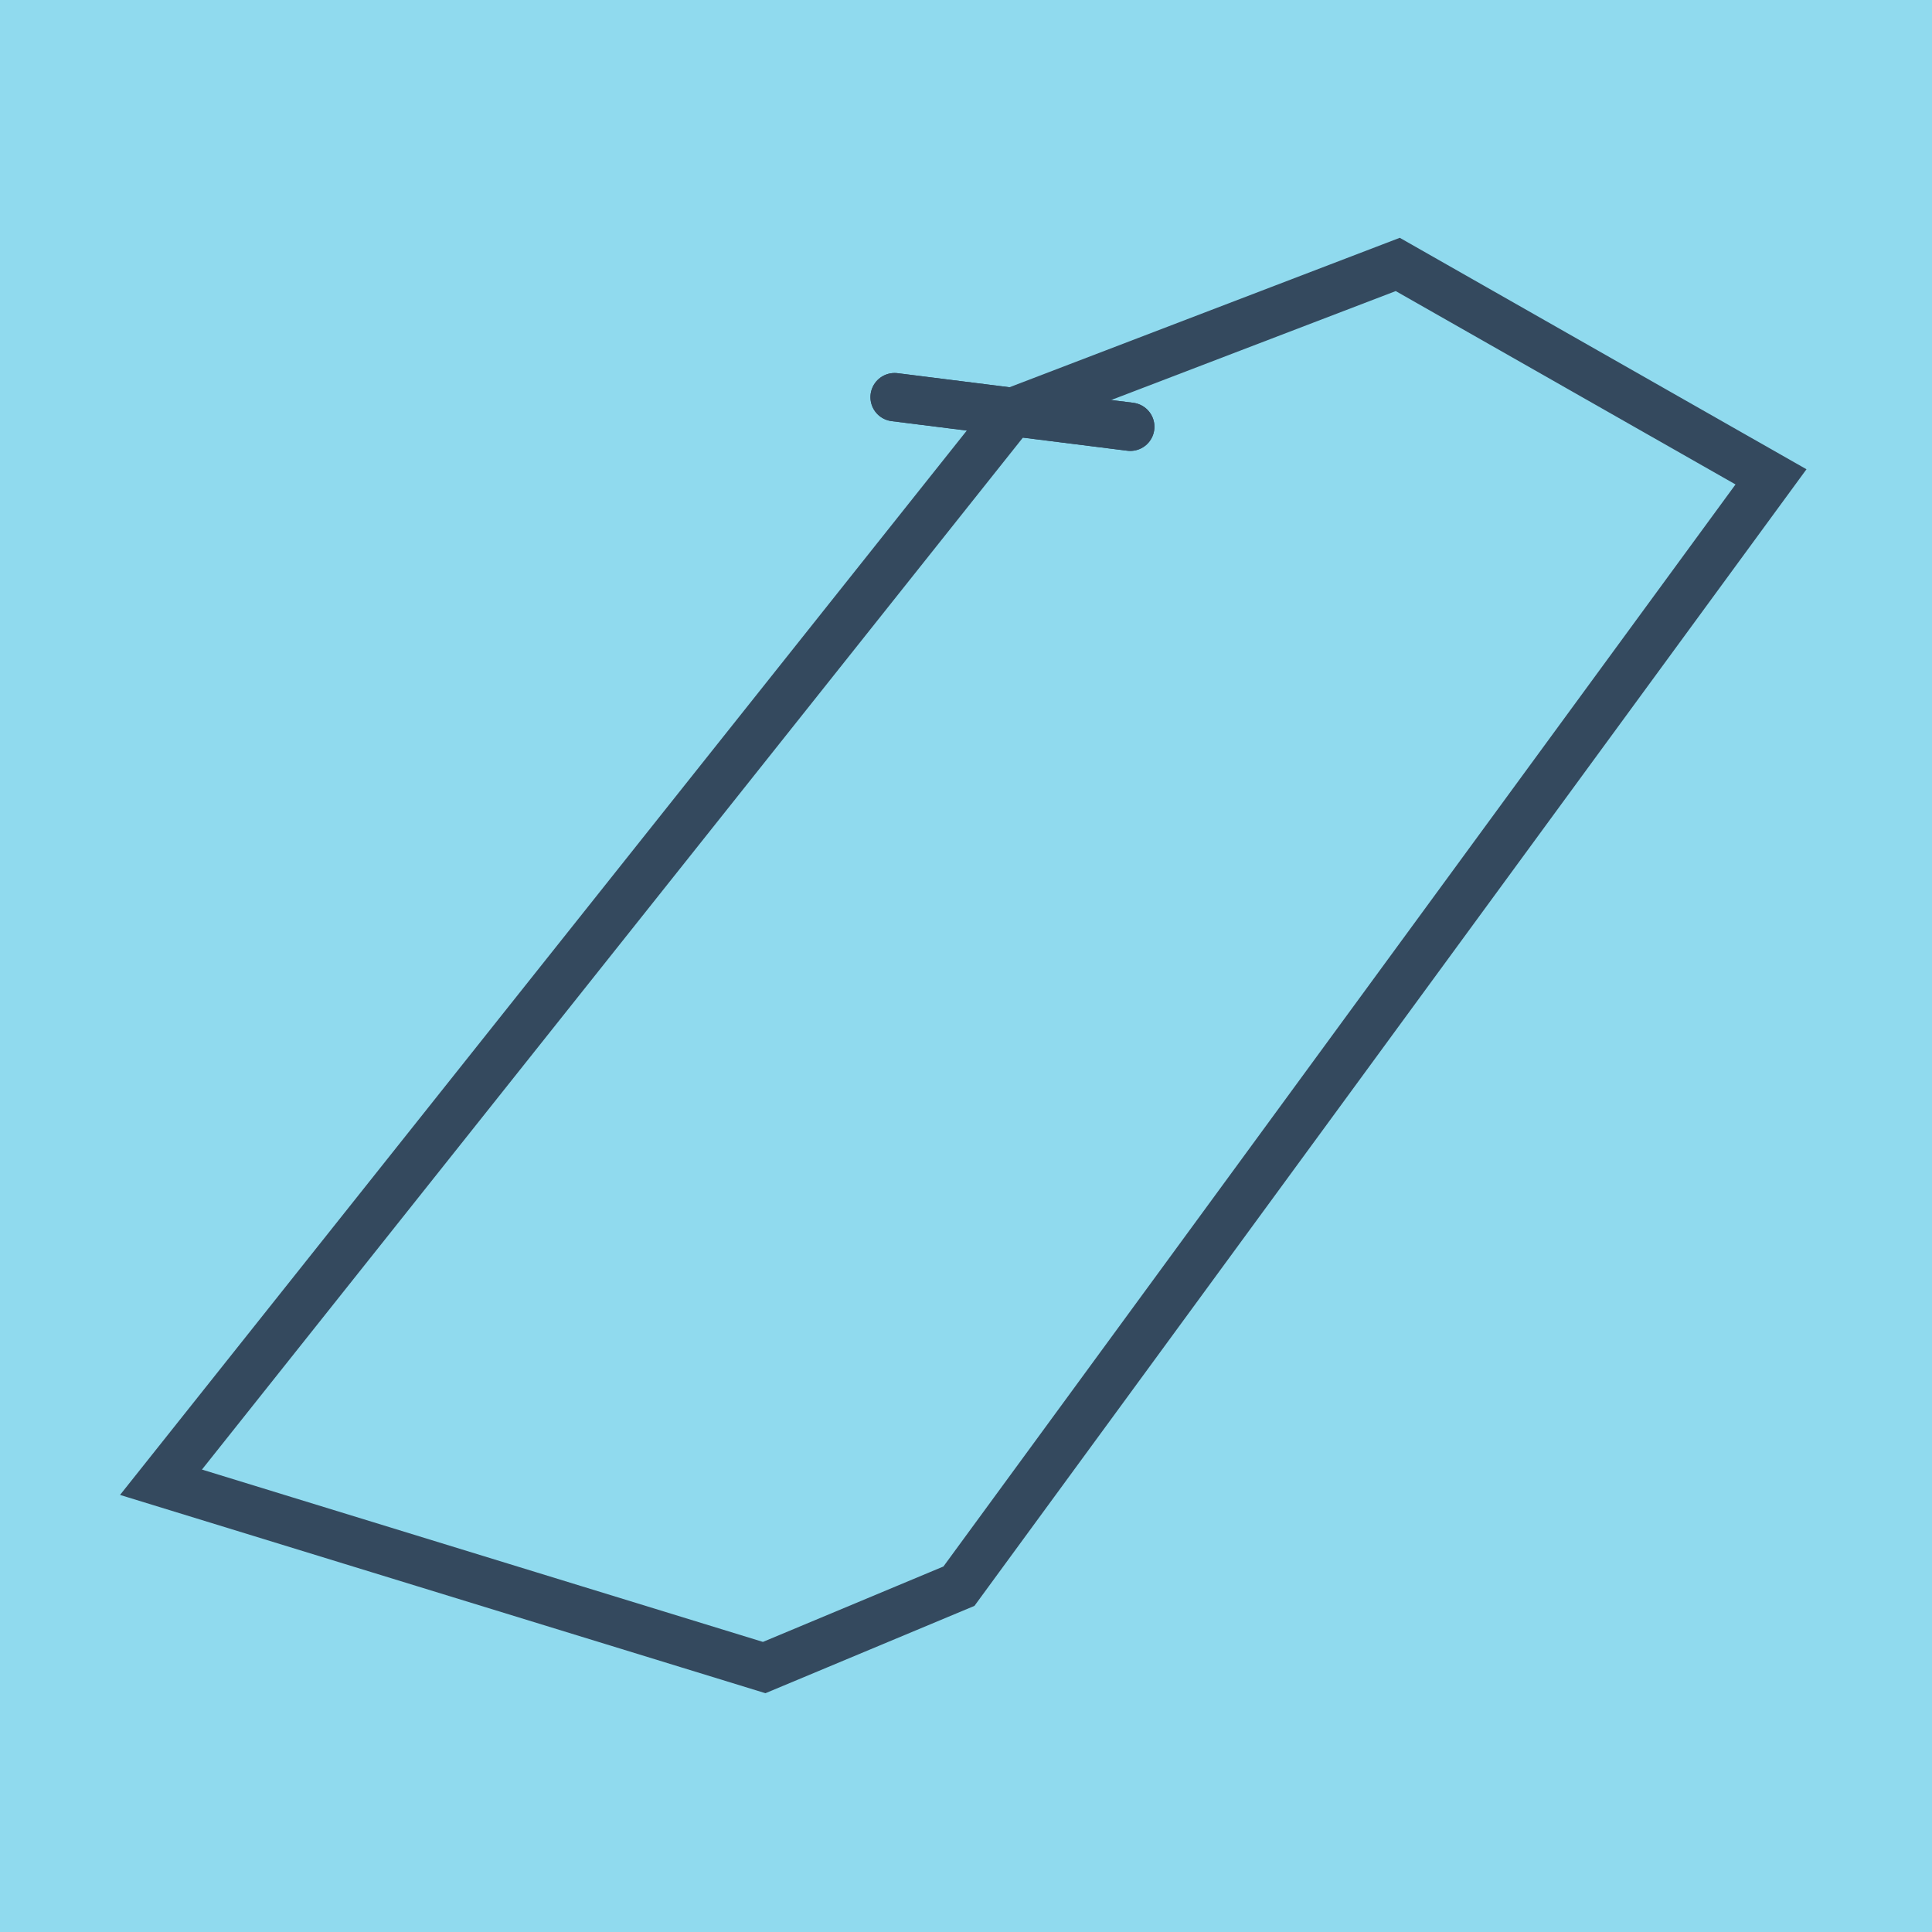
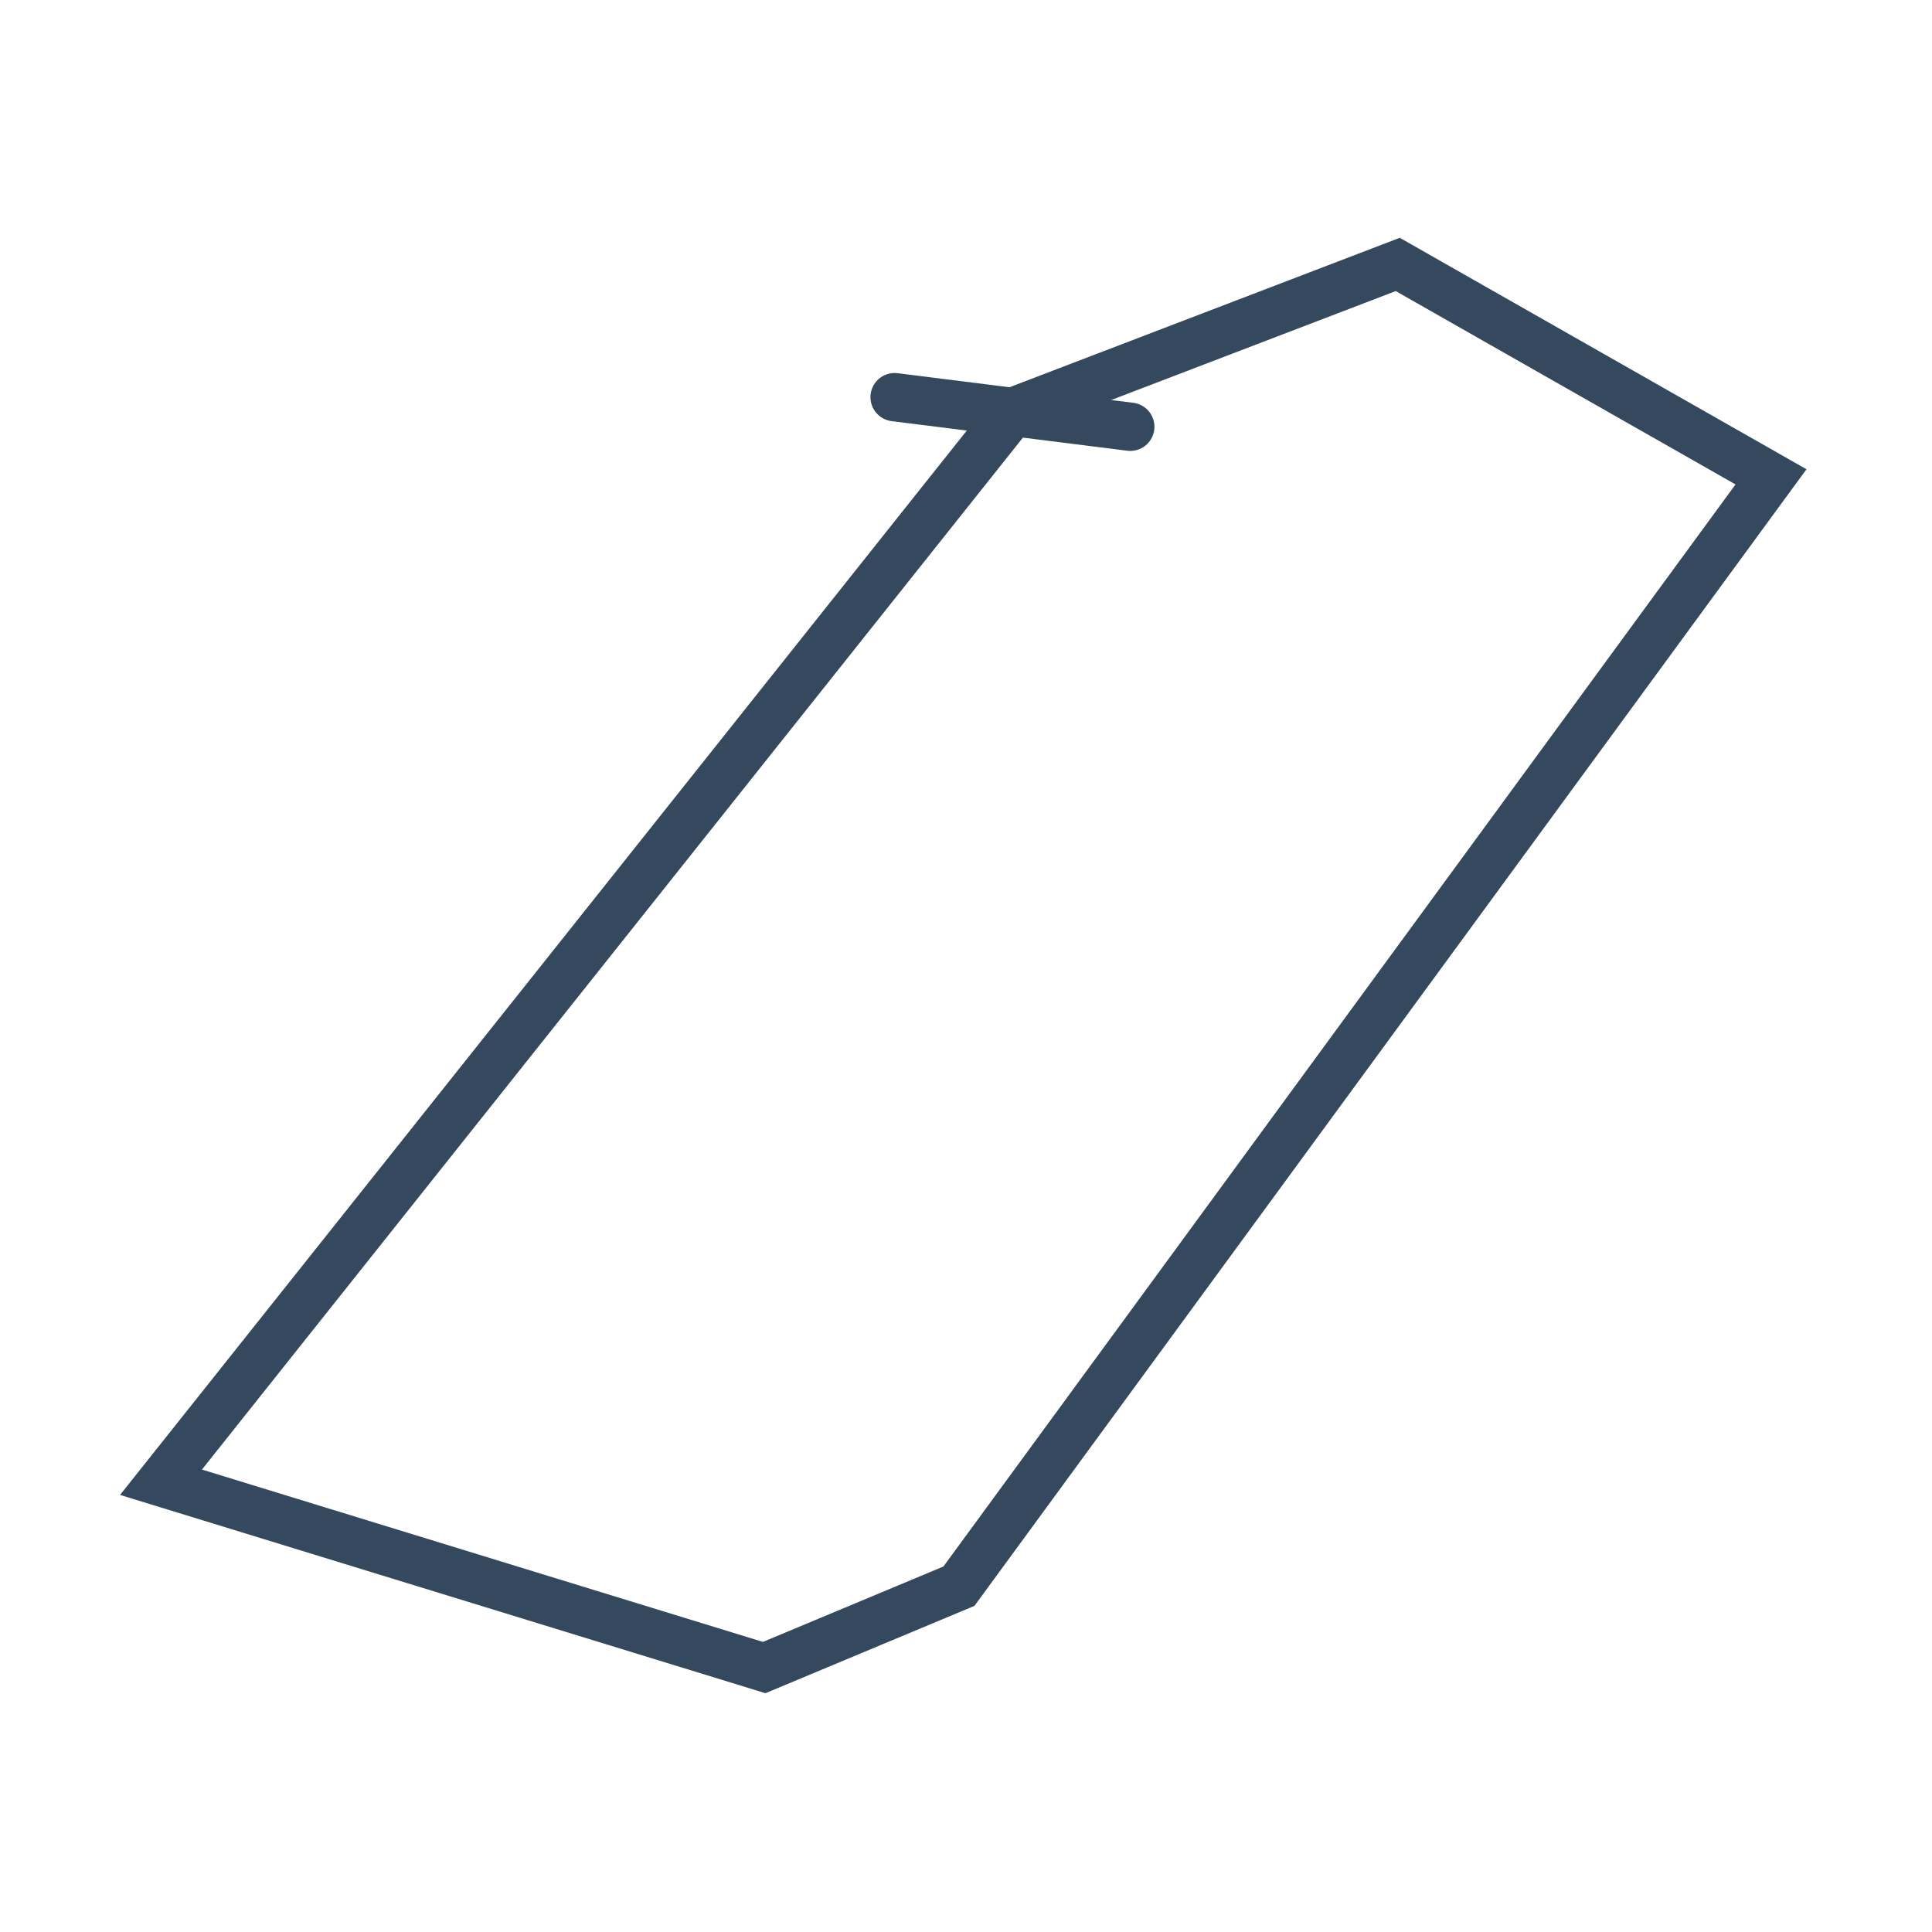
<svg xmlns="http://www.w3.org/2000/svg" viewBox="-10 -10 120 120" preserveAspectRatio="xMidYMid meet">
-   <path style="fill:#90daee" d="M-10-10h120v120H-10z" />
-   <polyline stroke-linecap="round" points="45.565,14.668 60.204,16.507 " style="fill:none;stroke:#34495e;stroke-width: 3px" />
+   <path style="fill:#90daee" d="M-10-10h120H-10z" />
  <polyline stroke-linecap="round" points="60.204,16.507 45.565,14.668 " style="fill:none;stroke:#34495e;stroke-width: 3px" />
  <polyline stroke-linecap="round" points="52.885,15.588 0,82.065 37.465,93.575 49.561,88.521 100,19.618 76.817,6.425 52.885,15.588 " style="fill:none;stroke:#34495e;stroke-width: 3px" />
</svg>